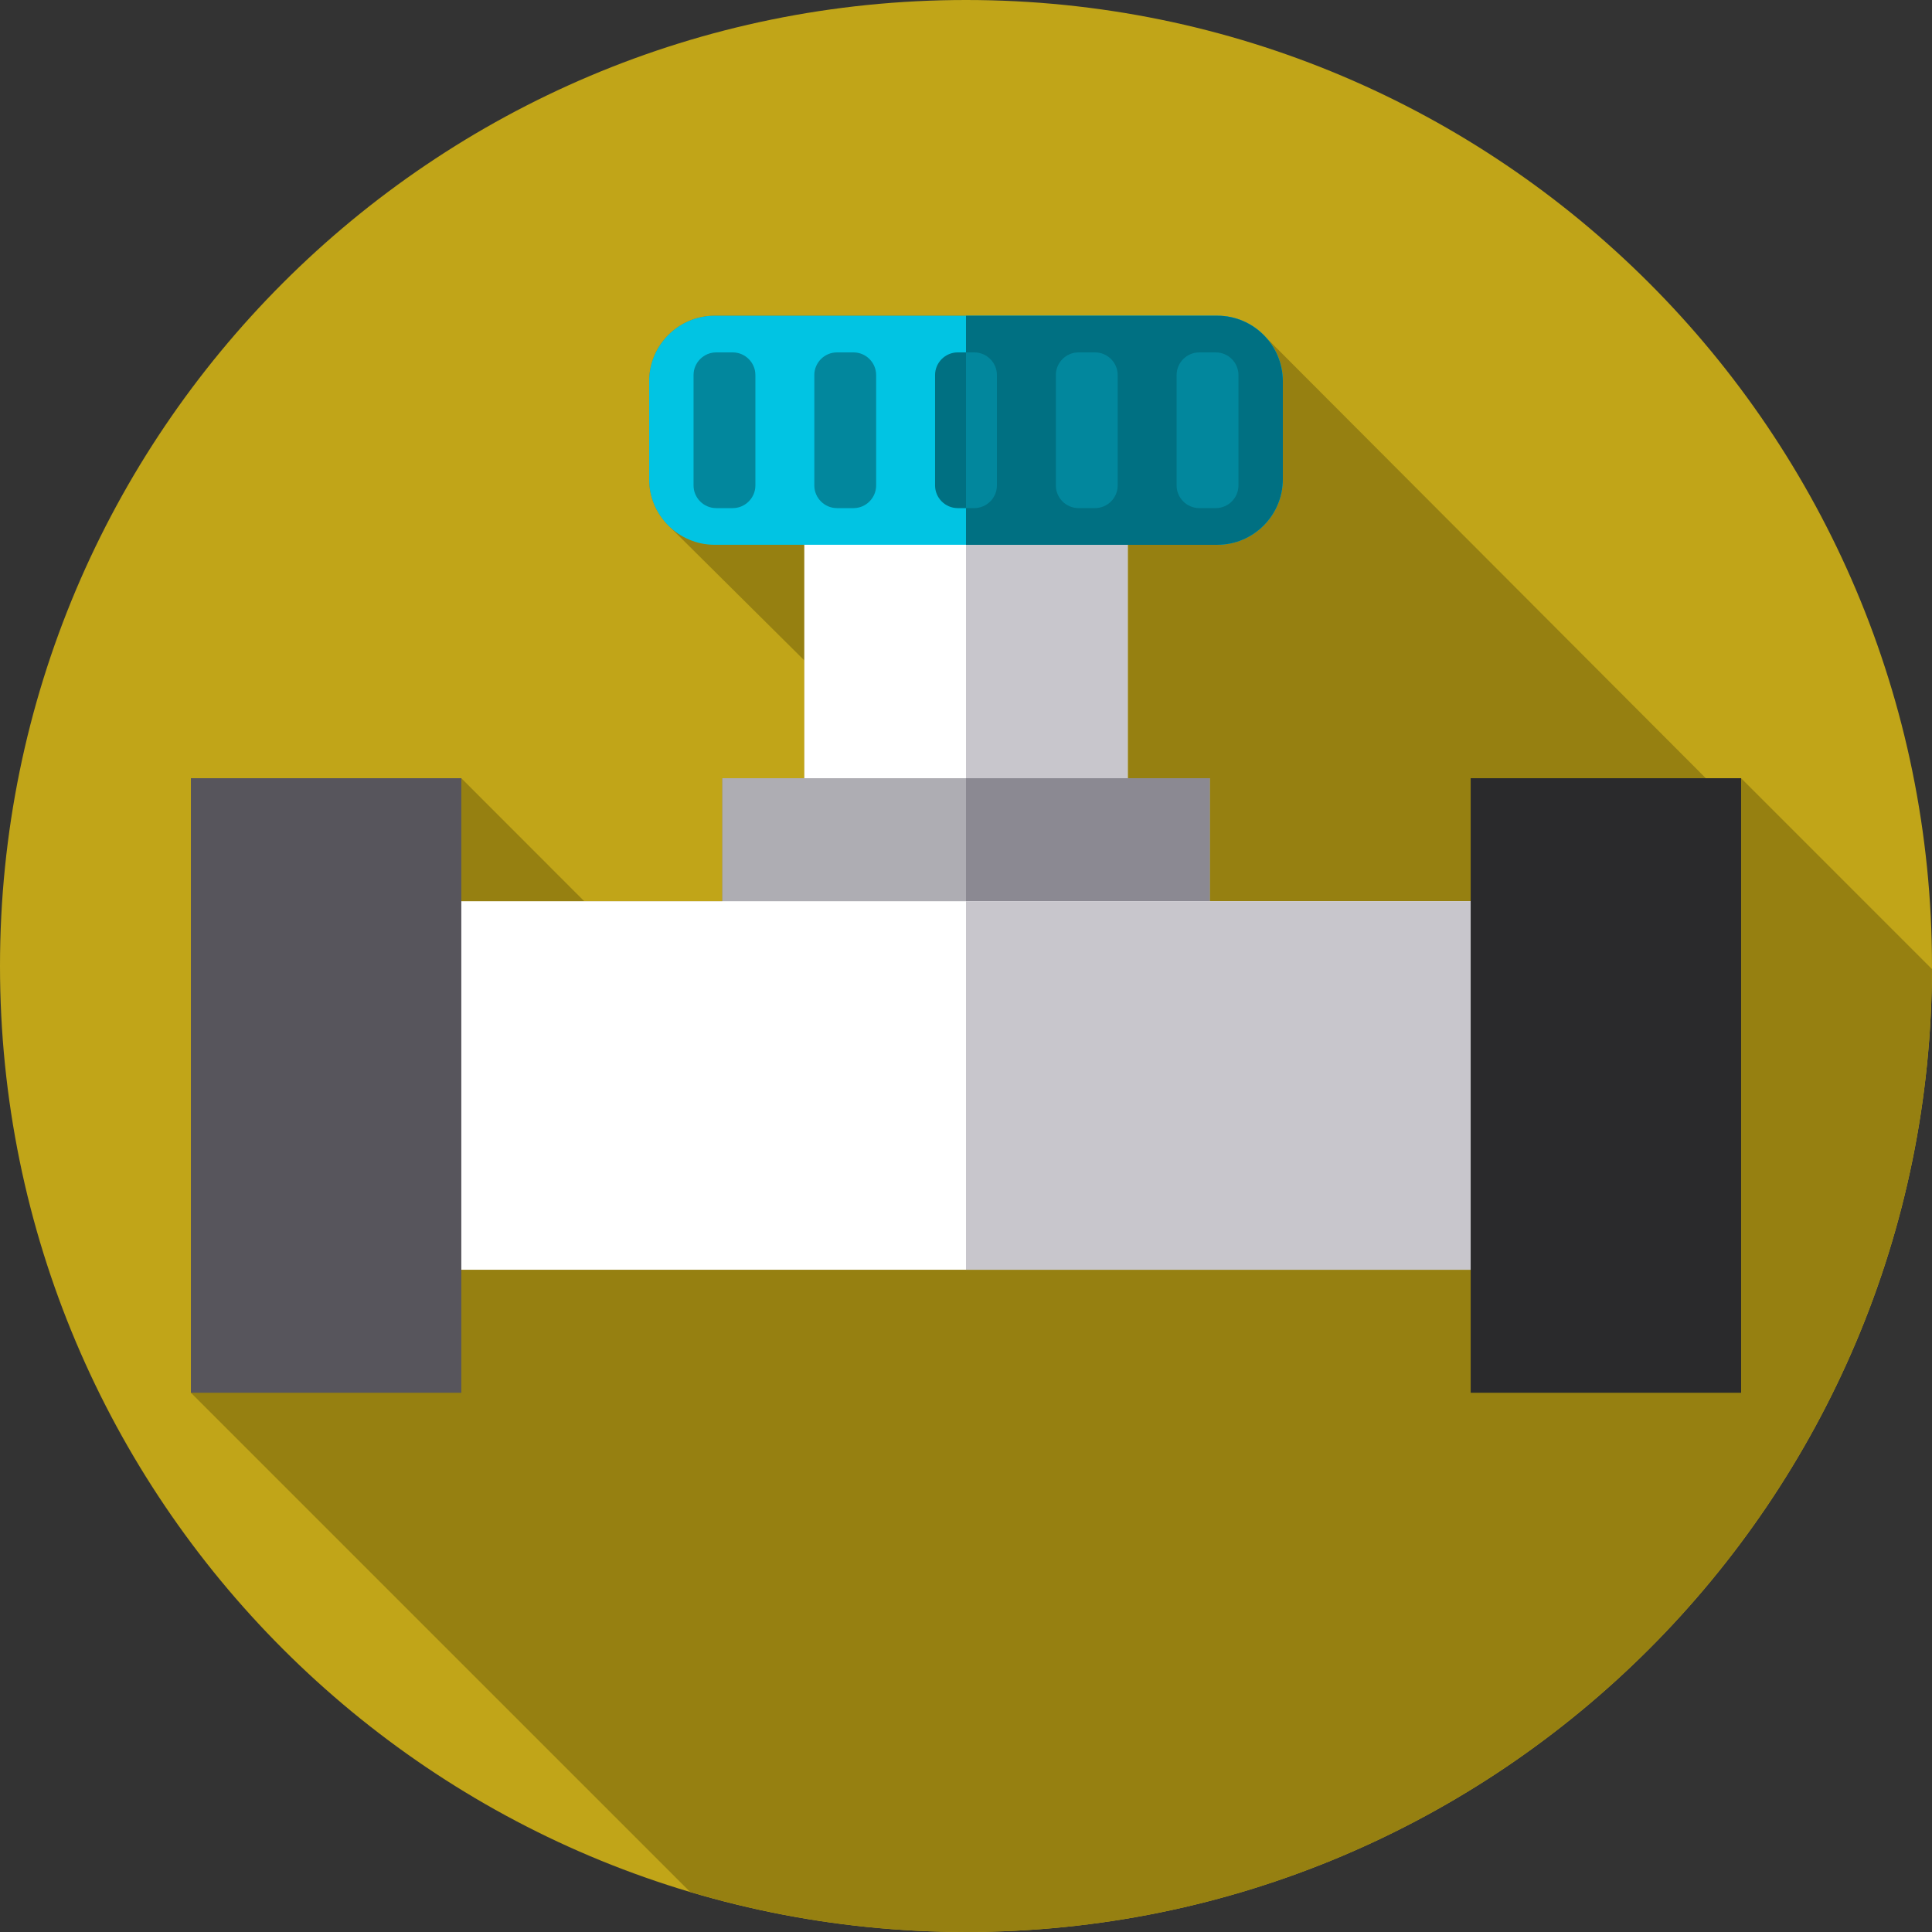
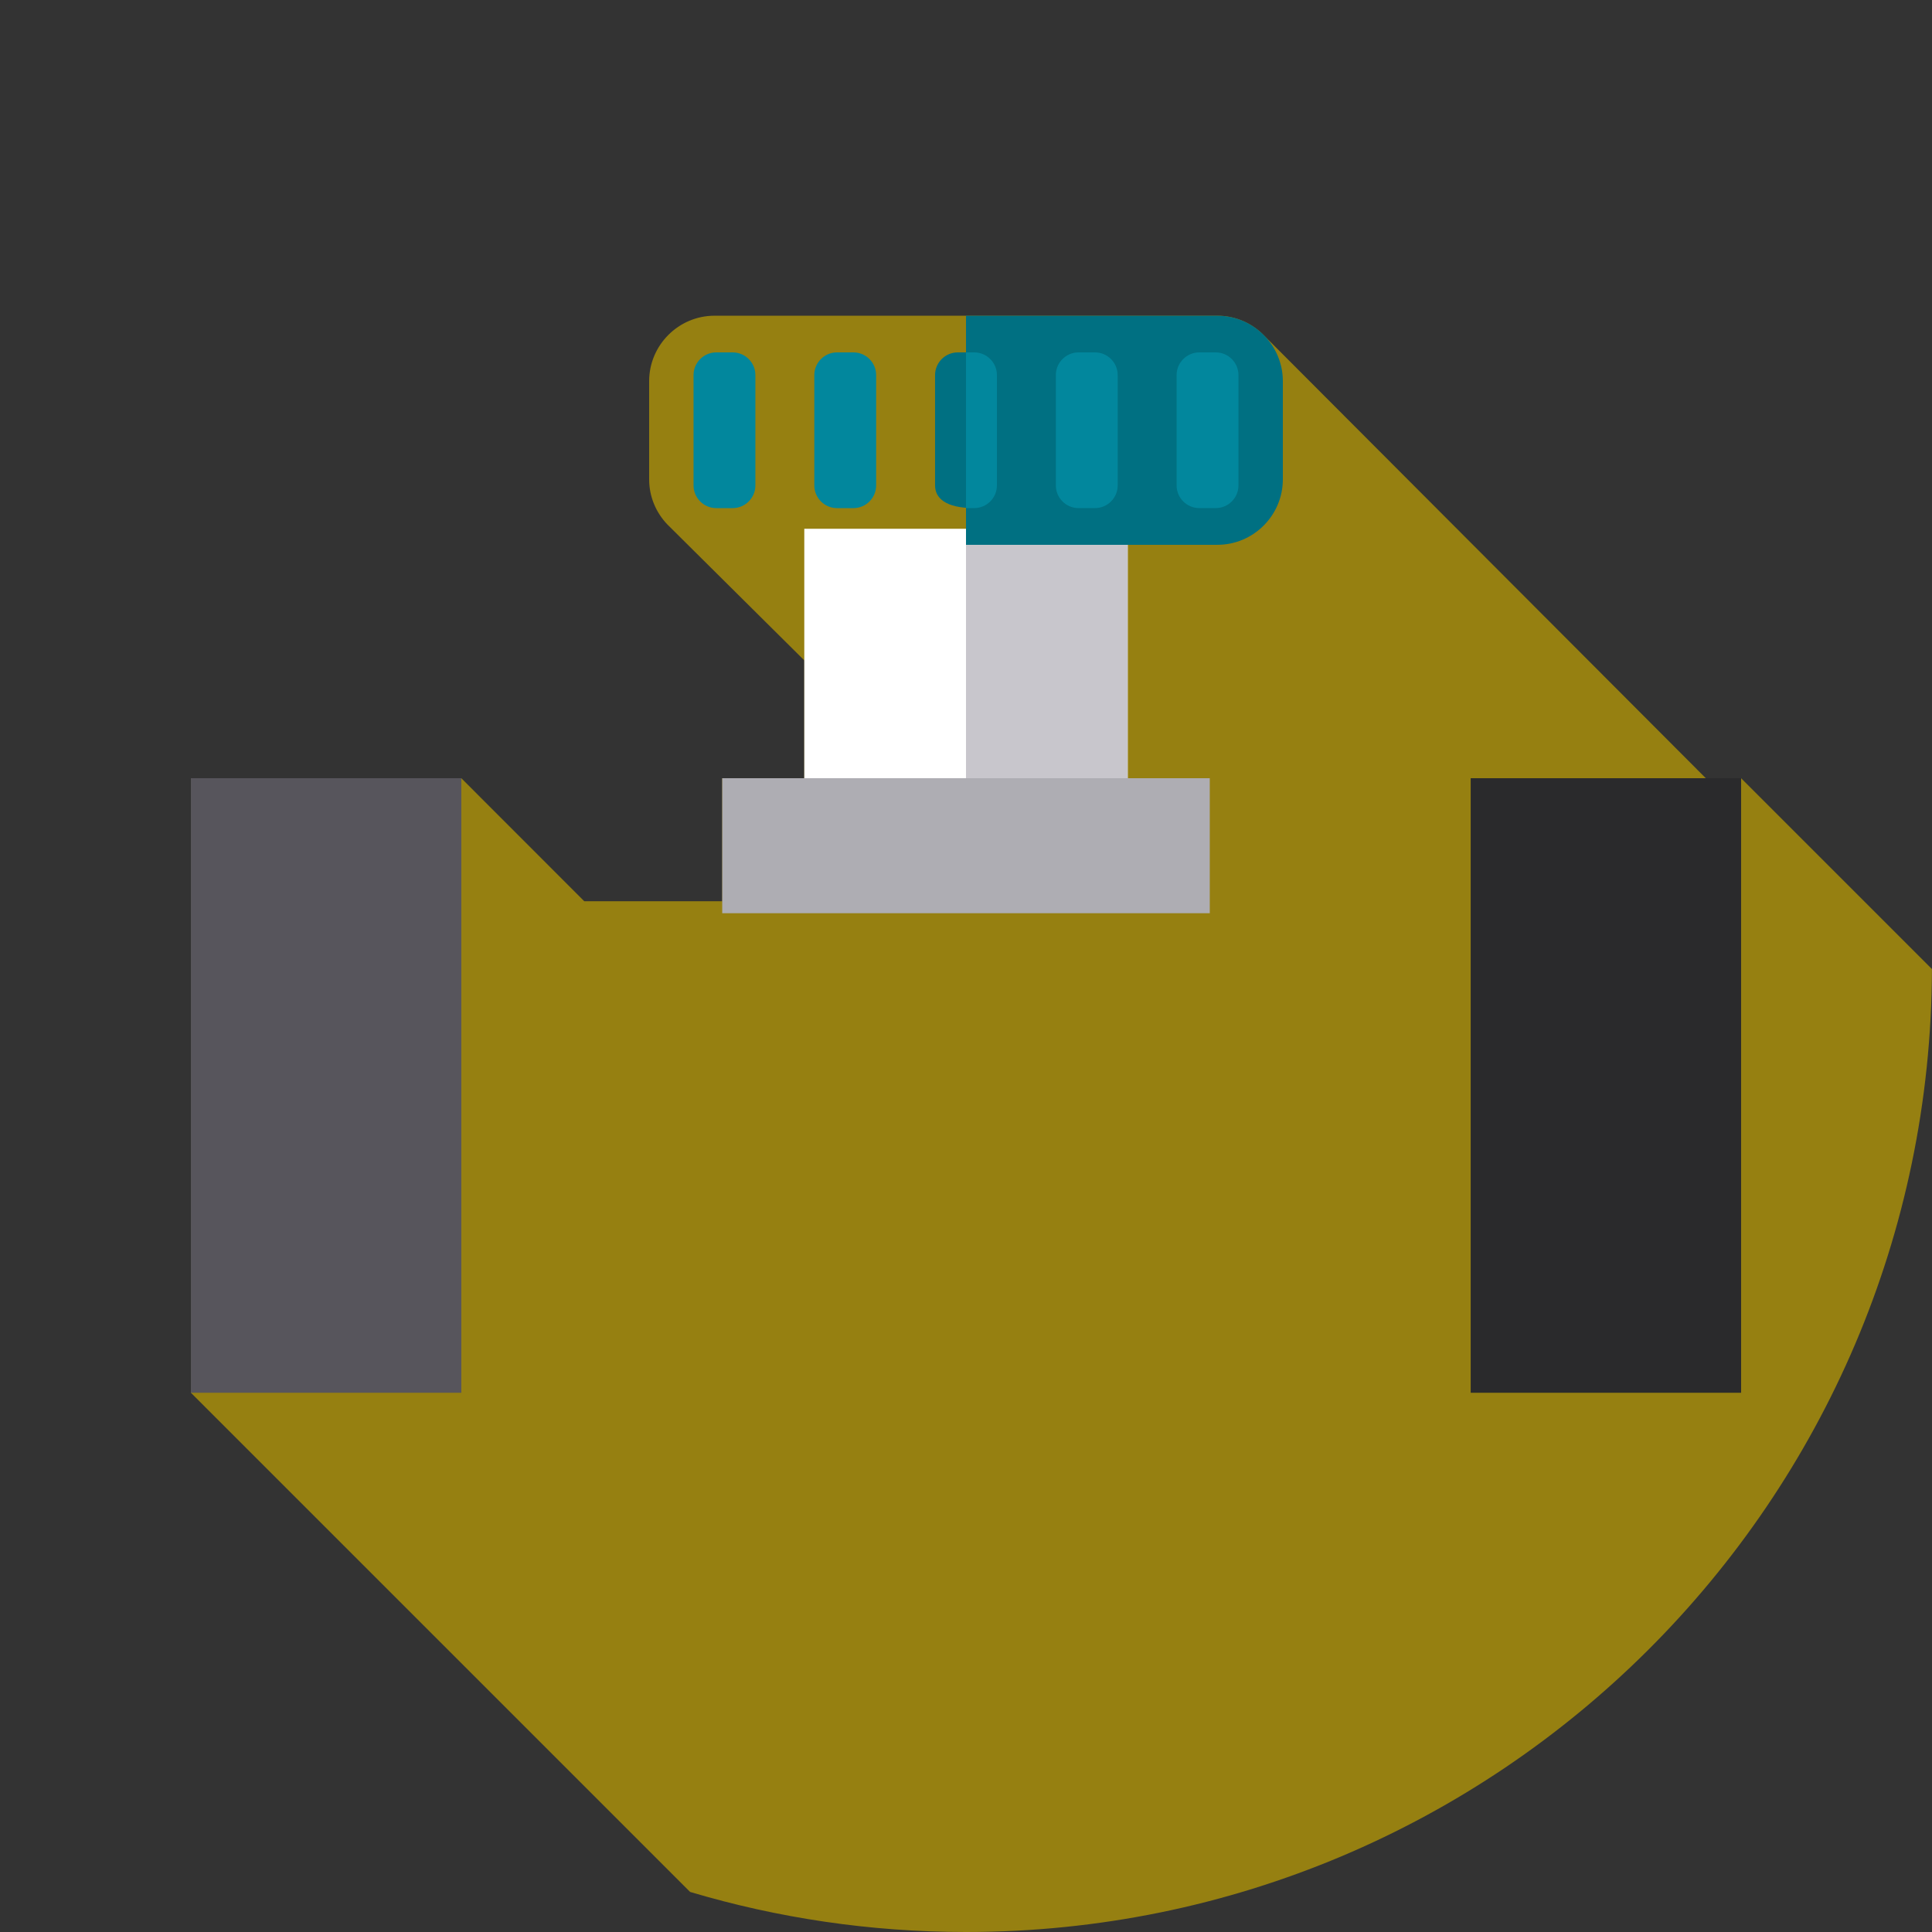
<svg xmlns="http://www.w3.org/2000/svg" width="90px" height="90px" viewBox="0 0 90 90" version="1.1">
  <rect x="0" y="0" width="90" height="90" fill="#333333" stroke="none" />
  <title>pipe</title>
  <desc>Created with Sketch.</desc>
  <g id="Symbols" stroke="none" stroke-width="1" fill="none" fill-rule="evenodd">
    <g id="pictos" transform="translate(-931, -326)" fill-rule="nonzero">
      <g id="Group-56">
        <g id="Group-55">
          <g id="pipe" transform="translate(931, 326)">
-             <path d="M90,45 C90,69.853 69.853,90 45,90 C20.147,90 0,69.853 0,45 C0,20.147 20.147,0 45,0 C69.853,0 90,20.147 90,45 Z" id="Path" fill="#C1A518" />
            <path d="M89.998,45.144 L81.107,36.252 L79.463,36.252 L58.927,15.671 C58.371,15.079 57.584,14.707 56.713,14.707 L33.287,14.707 C31.611,14.707 30.24,16.078 30.24,17.754 L30.24,22.332 C30.24,23.145 30.565,23.886 31.09,24.433 L37.467,30.763 L37.467,36.252 L33.644,36.252 L33.644,41.983 L27.217,41.983 L21.49,36.252 L8.893,36.252 L8.893,64.88 L32.148,88.134 C36.221,89.346 40.534,90 45,90 C69.804,90 89.92,69.931 89.998,45.144 Z" id="Path" fill="#968011" />
            <polygon id="Path" fill="#FFFFFF" points="37.467 24.632 52.533 24.632 52.533 37.737 37.467 37.737" />
            <polygon id="Path" fill="#C8C6CC" points="45 24.632 52.533 24.632 52.533 37.737 45 37.737" />
            <polygon id="Path" fill="#AEADB3" points="33.644 36.252 56.356 36.252 56.356 42.541 33.644 42.541" />
-             <polygon id="Path" fill="#8B8992" points="45 36.253 56.356 36.253 56.356 42.541 45 42.541" />
-             <polygon id="Path" fill="#FFFFFF" points="17.518 41.983 72.483 41.983 72.483 59.15 17.518 59.15" />
-             <polygon id="Path" fill="#C8C6CC" points="45 41.982 72.484 41.982 72.484 59.15 45 59.15" />
            <polygon id="Path" fill="#57555C" points="8.893 36.252 21.49 36.252 21.49 64.88 8.893 64.88" />
            <polygon id="Path" fill="#2A2A2C" points="68.51 36.252 81.107 36.252 81.107 64.88 68.51 64.88" />
-             <path d="M56.713,25.378 L33.287,25.378 C31.611,25.378 30.24,24.007 30.24,22.332 L30.24,17.754 C30.24,16.078 31.611,14.707 33.287,14.707 L56.713,14.707 C58.389,14.707 59.76,16.078 59.76,17.754 L59.76,22.332 C59.76,24.007 58.389,25.378 56.713,25.378 Z" id="Path" fill="#01C4E3" />
            <g id="Group" transform="translate(32.168, 14.59)">
              <path d="M27.592,3.164 L27.592,7.741 C27.592,9.418 26.222,10.789 24.544,10.789 L12.832,10.789 L12.832,0.118 L24.544,0.118 C26.222,0.118 27.592,1.489 27.592,3.164 Z" id="Path" fill="#007082" />
              <path d="M1.966,9.08 L1.195,9.08 C0.615,9.08 0.14,8.604 0.14,8.025 L0.14,2.881 C0.14,2.301 0.615,1.826 1.195,1.826 L1.966,1.826 C2.545,1.826 3.021,2.301 3.021,2.881 L3.021,8.025 C3.021,8.604 2.545,9.08 1.966,9.08 Z" id="Path" fill="#02879D" />
              <path d="M7.592,9.08 L6.82,9.08 C6.24,9.08 5.766,8.604 5.766,8.025 L5.766,2.881 C5.766,2.301 6.24,1.826 6.82,1.826 L7.592,1.826 C8.172,1.826 8.646,2.301 8.646,2.881 L8.646,8.025 C8.646,8.604 8.172,9.08 7.592,9.08 Z" id="Path" fill="#02879D" />
-               <path d="M13.217,9.08 L12.446,9.08 C11.867,9.08 11.391,8.604 11.391,8.025 L11.391,2.881 C11.391,2.301 11.867,1.826 12.446,1.826 L13.217,1.826 C13.797,1.826 14.272,2.301 14.272,2.881 L14.272,8.025 C14.273,8.604 13.797,9.08 13.217,9.08 Z" id="Path" fill="#007082" />
+               <path d="M13.217,9.08 C11.867,9.08 11.391,8.604 11.391,8.025 L11.391,2.881 C11.391,2.301 11.867,1.826 12.446,1.826 L13.217,1.826 C13.797,1.826 14.272,2.301 14.272,2.881 L14.272,8.025 C14.273,8.604 13.797,9.08 13.217,9.08 Z" id="Path" fill="#007082" />
            </g>
            <path d="M46.44,17.471 L46.44,22.614 C46.44,23.194 45.965,23.669 45.385,23.669 L45,23.669 L45,16.416 L45.385,16.416 C45.965,16.416 46.44,16.891 46.44,17.471 Z" id="Path" fill="#02879D" />
            <path d="M51.012,23.669 L50.24,23.669 C49.66,23.669 49.186,23.194 49.186,22.615 L49.186,17.471 C49.186,16.891 49.66,16.416 50.24,16.416 L51.012,16.416 C51.592,16.416 52.066,16.891 52.066,17.471 L52.066,22.615 C52.066,23.194 51.592,23.669 51.012,23.669 Z" id="Path" fill="#02879D" />
            <path d="M56.637,23.669 L55.866,23.669 C55.287,23.669 54.811,23.194 54.811,22.615 L54.811,17.471 C54.811,16.891 55.287,16.416 55.866,16.416 L56.637,16.416 C57.217,16.416 57.692,16.891 57.692,17.471 L57.692,22.615 C57.692,23.194 57.217,23.669 56.637,23.669 Z" id="Path" fill="#02879D" />
          </g>
        </g>
      </g>
    </g>
  </g>
</svg>